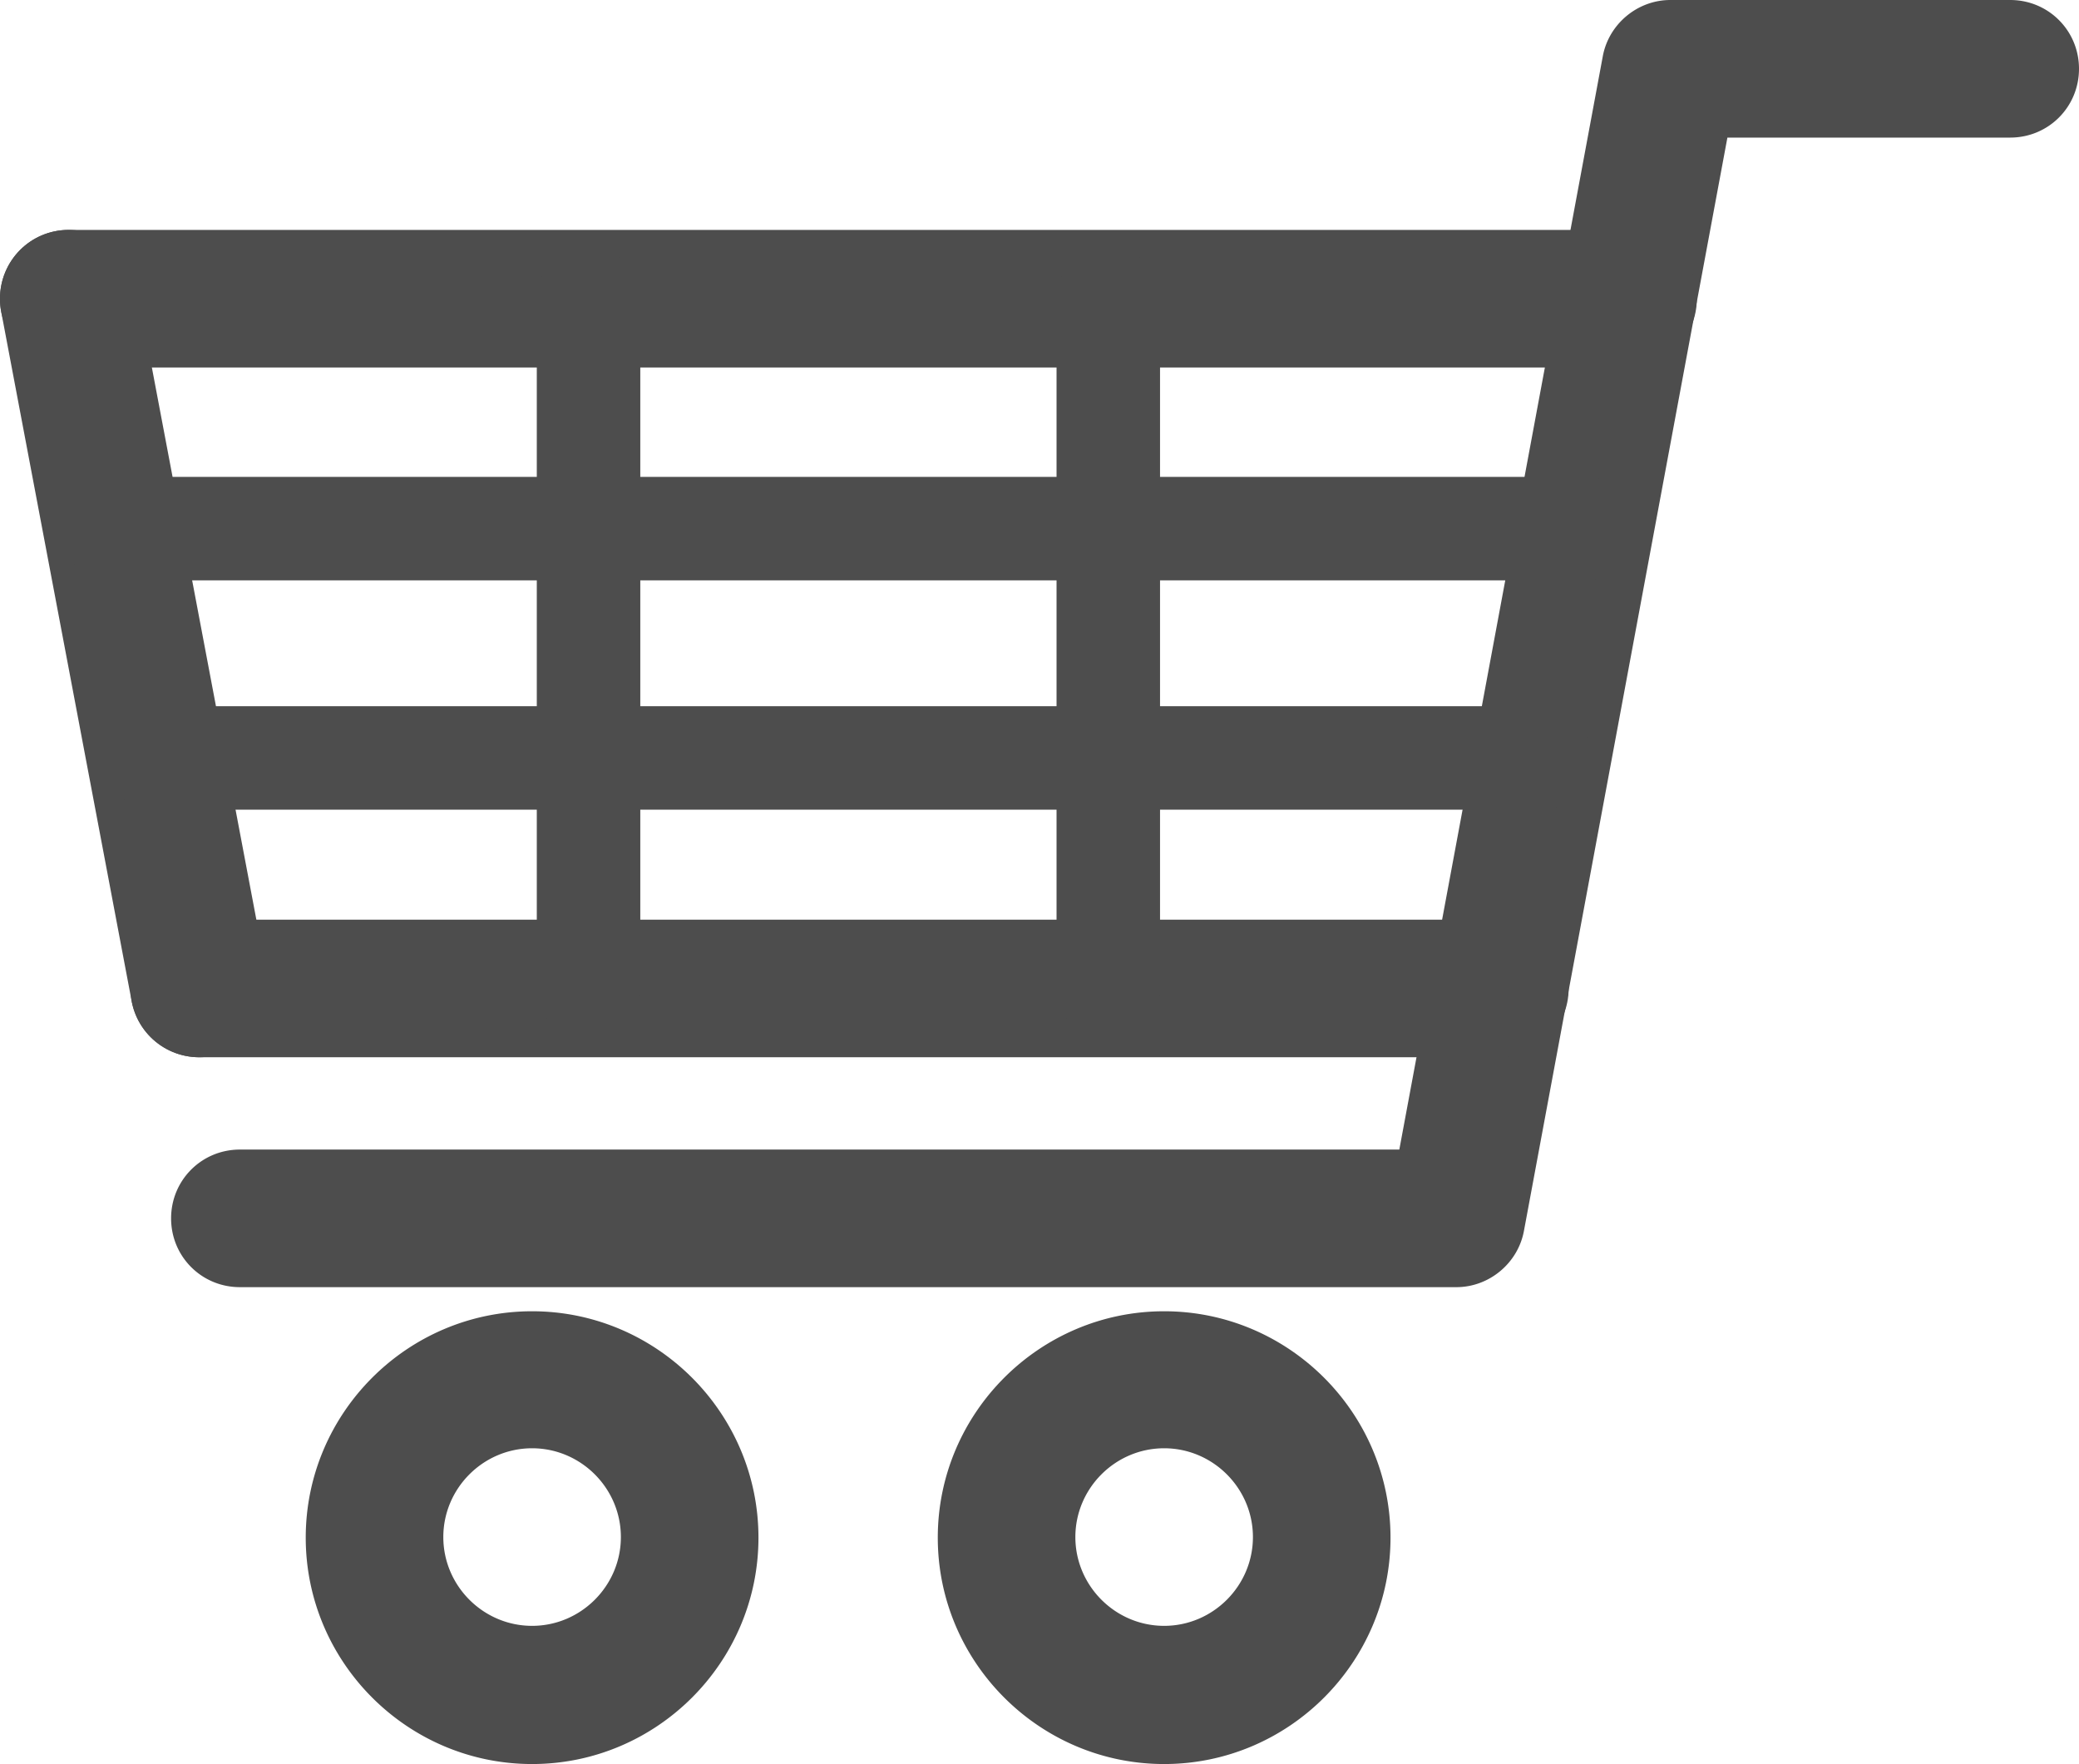
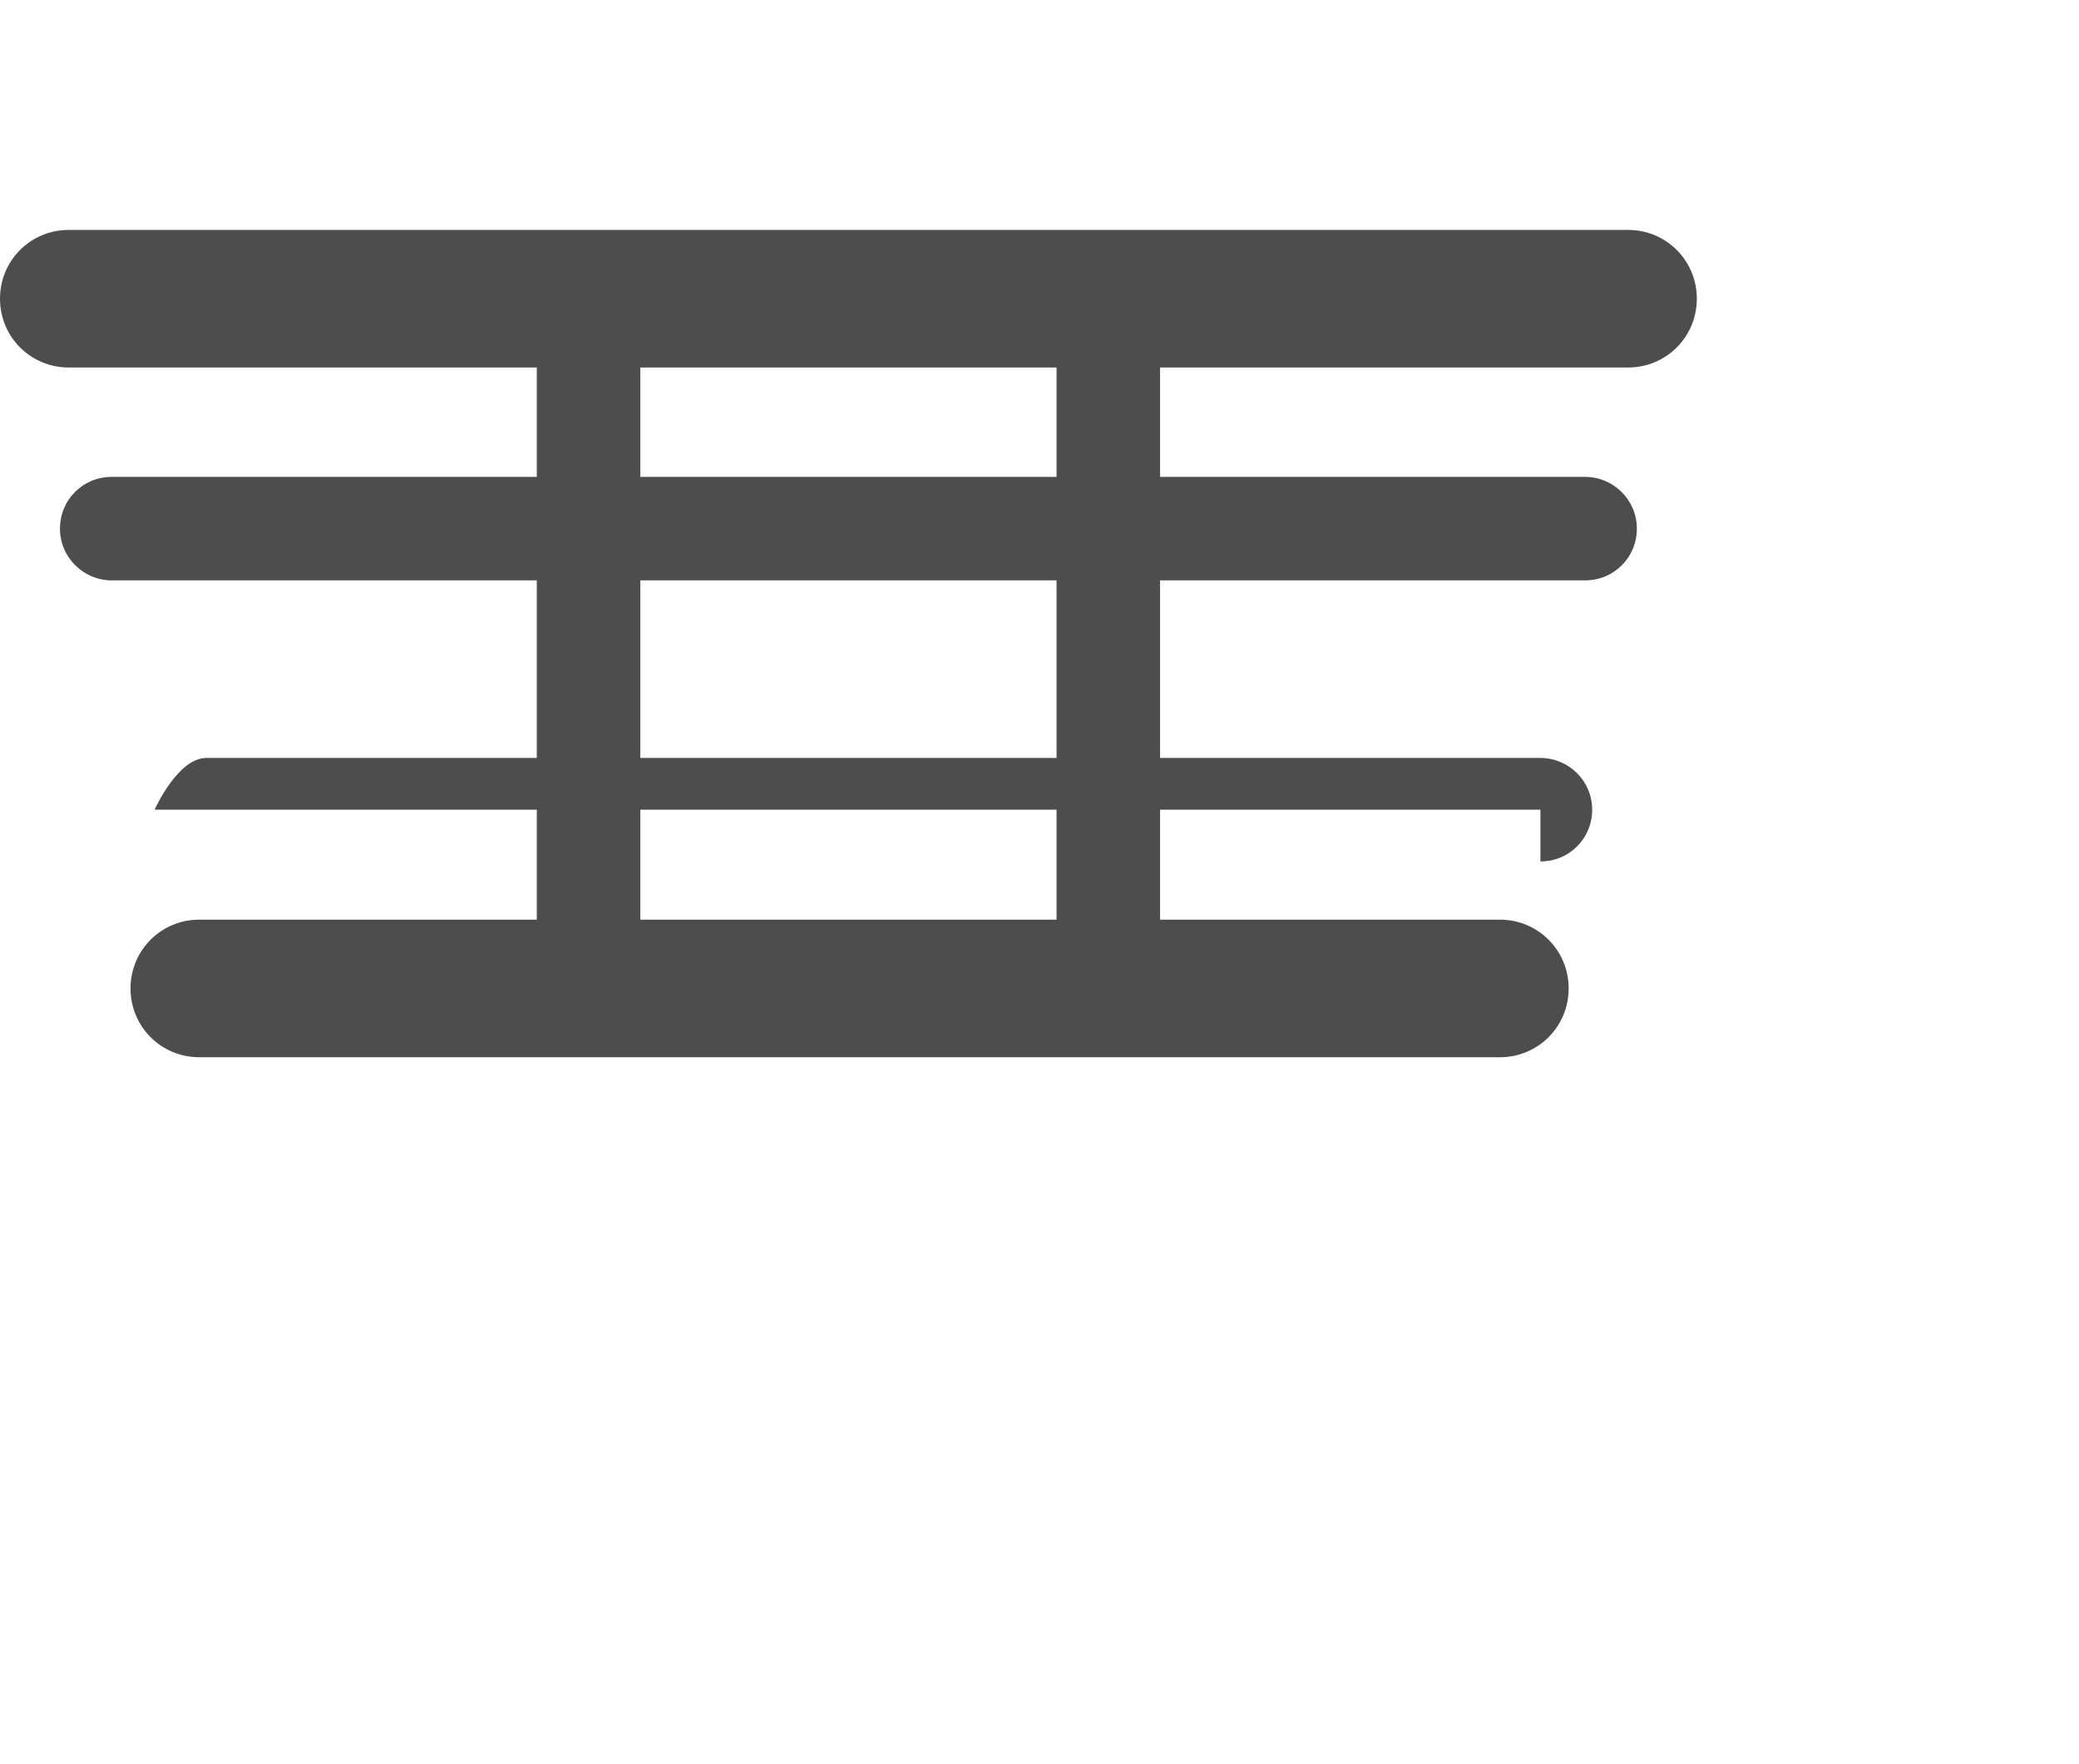
<svg xmlns="http://www.w3.org/2000/svg" id="_レイヤー_2" data-name="レイヤー 2" viewBox="0 0 35.36 30">
  <defs>
    <style>.cls-1{fill:#4d4d4d}</style>
  </defs>
  <g id="_レイヤー_3" data-name="レイヤー 3">
-     <path class="cls-1" d="M9.05 30c-2.12 0-3.85-1.73-3.85-3.85s1.73-3.85 3.85-3.85 3.85 1.73 3.85 3.85S11.17 30 9.05 30zm0-5.37c-.83 0-1.51.68-1.51 1.51s.68 1.51 1.51 1.51 1.51-.68 1.51-1.51-.68-1.51-1.51-1.51zM19.8 30c-2.12 0-3.85-1.73-3.85-3.85s1.73-3.85 3.85-3.85 3.85 1.73 3.85 3.85S21.92 30 19.8 30zm0-5.37c-.83 0-1.51.68-1.51 1.51s.68 1.51 1.51 1.51 1.51-.68 1.51-1.51-.68-1.51-1.51-1.51zm4.98-2.74H4.08c-.65 0-1.17-.52-1.17-1.17s.52-1.17 1.17-1.17H23.8L27.26.96c.1-.55.59-.96 1.15-.96h5.78c.65 0 1.17.52 1.17 1.17s-.52 1.17-1.17 1.17h-4.81l-3.46 18.59c-.1.55-.59.96-1.15.96zM3.39 17.98c-.55 0-1.04-.39-1.15-.95L.02 5.3c-.12-.64.3-1.25.93-1.37.63-.12 1.25.3 1.37.93l2.22 11.73a1.173 1.173 0 01-1.15 1.39z" />
-     <path class="cls-1" d="M27.69 6.25H1.17C.52 6.25 0 5.73 0 5.08s.52-1.17 1.17-1.17h26.52c.65 0 1.17.52 1.17 1.17s-.52 1.17-1.17 1.17zM25.5 17.98H3.39c-.65 0-1.17-.52-1.17-1.17s.52-1.17 1.17-1.17h22.12c.65 0 1.17.52 1.17 1.17s-.52 1.17-1.17 1.17zm1.46-8.11H1.9c-.48 0-.88-.39-.88-.88s.39-.88.88-.88h25.06c.48 0 .88.39.88.88s-.39.88-.88.88zm-.76 3.9H2.63c-.48 0-.88-.39-.88-.88s.39-.88.88-.88H26.2c.48 0 .88.39.88.88s-.39.88-.88.88z" />
+     <path class="cls-1" d="M27.69 6.25H1.17C.52 6.25 0 5.73 0 5.08s.52-1.17 1.17-1.17h26.52c.65 0 1.17.52 1.17 1.17s-.52 1.17-1.17 1.17zM25.5 17.98H3.39c-.65 0-1.17-.52-1.17-1.17s.52-1.17 1.17-1.17h22.12c.65 0 1.17.52 1.17 1.17s-.52 1.17-1.17 1.17zm1.46-8.11H1.9c-.48 0-.88-.39-.88-.88s.39-.88.88-.88h25.06c.48 0 .88.39.88.88s-.39.88-.88.88zm-.76 3.9H2.63s.39-.88.88-.88H26.2c.48 0 .88.39.88.88s-.39.88-.88.88z" />
    <path class="cls-1" d="M10.01 17.68c-.48 0-.88-.39-.88-.88V5.08c0-.48.39-.88.88-.88s.88.39.88.88v11.73c0 .48-.39.88-.88.88zm8.84 0c-.48 0-.88-.39-.88-.88V5.08c0-.48.39-.88.88-.88s.88.39.88.88v11.73c0 .48-.39.88-.88.88z" />
  </g>
</svg>